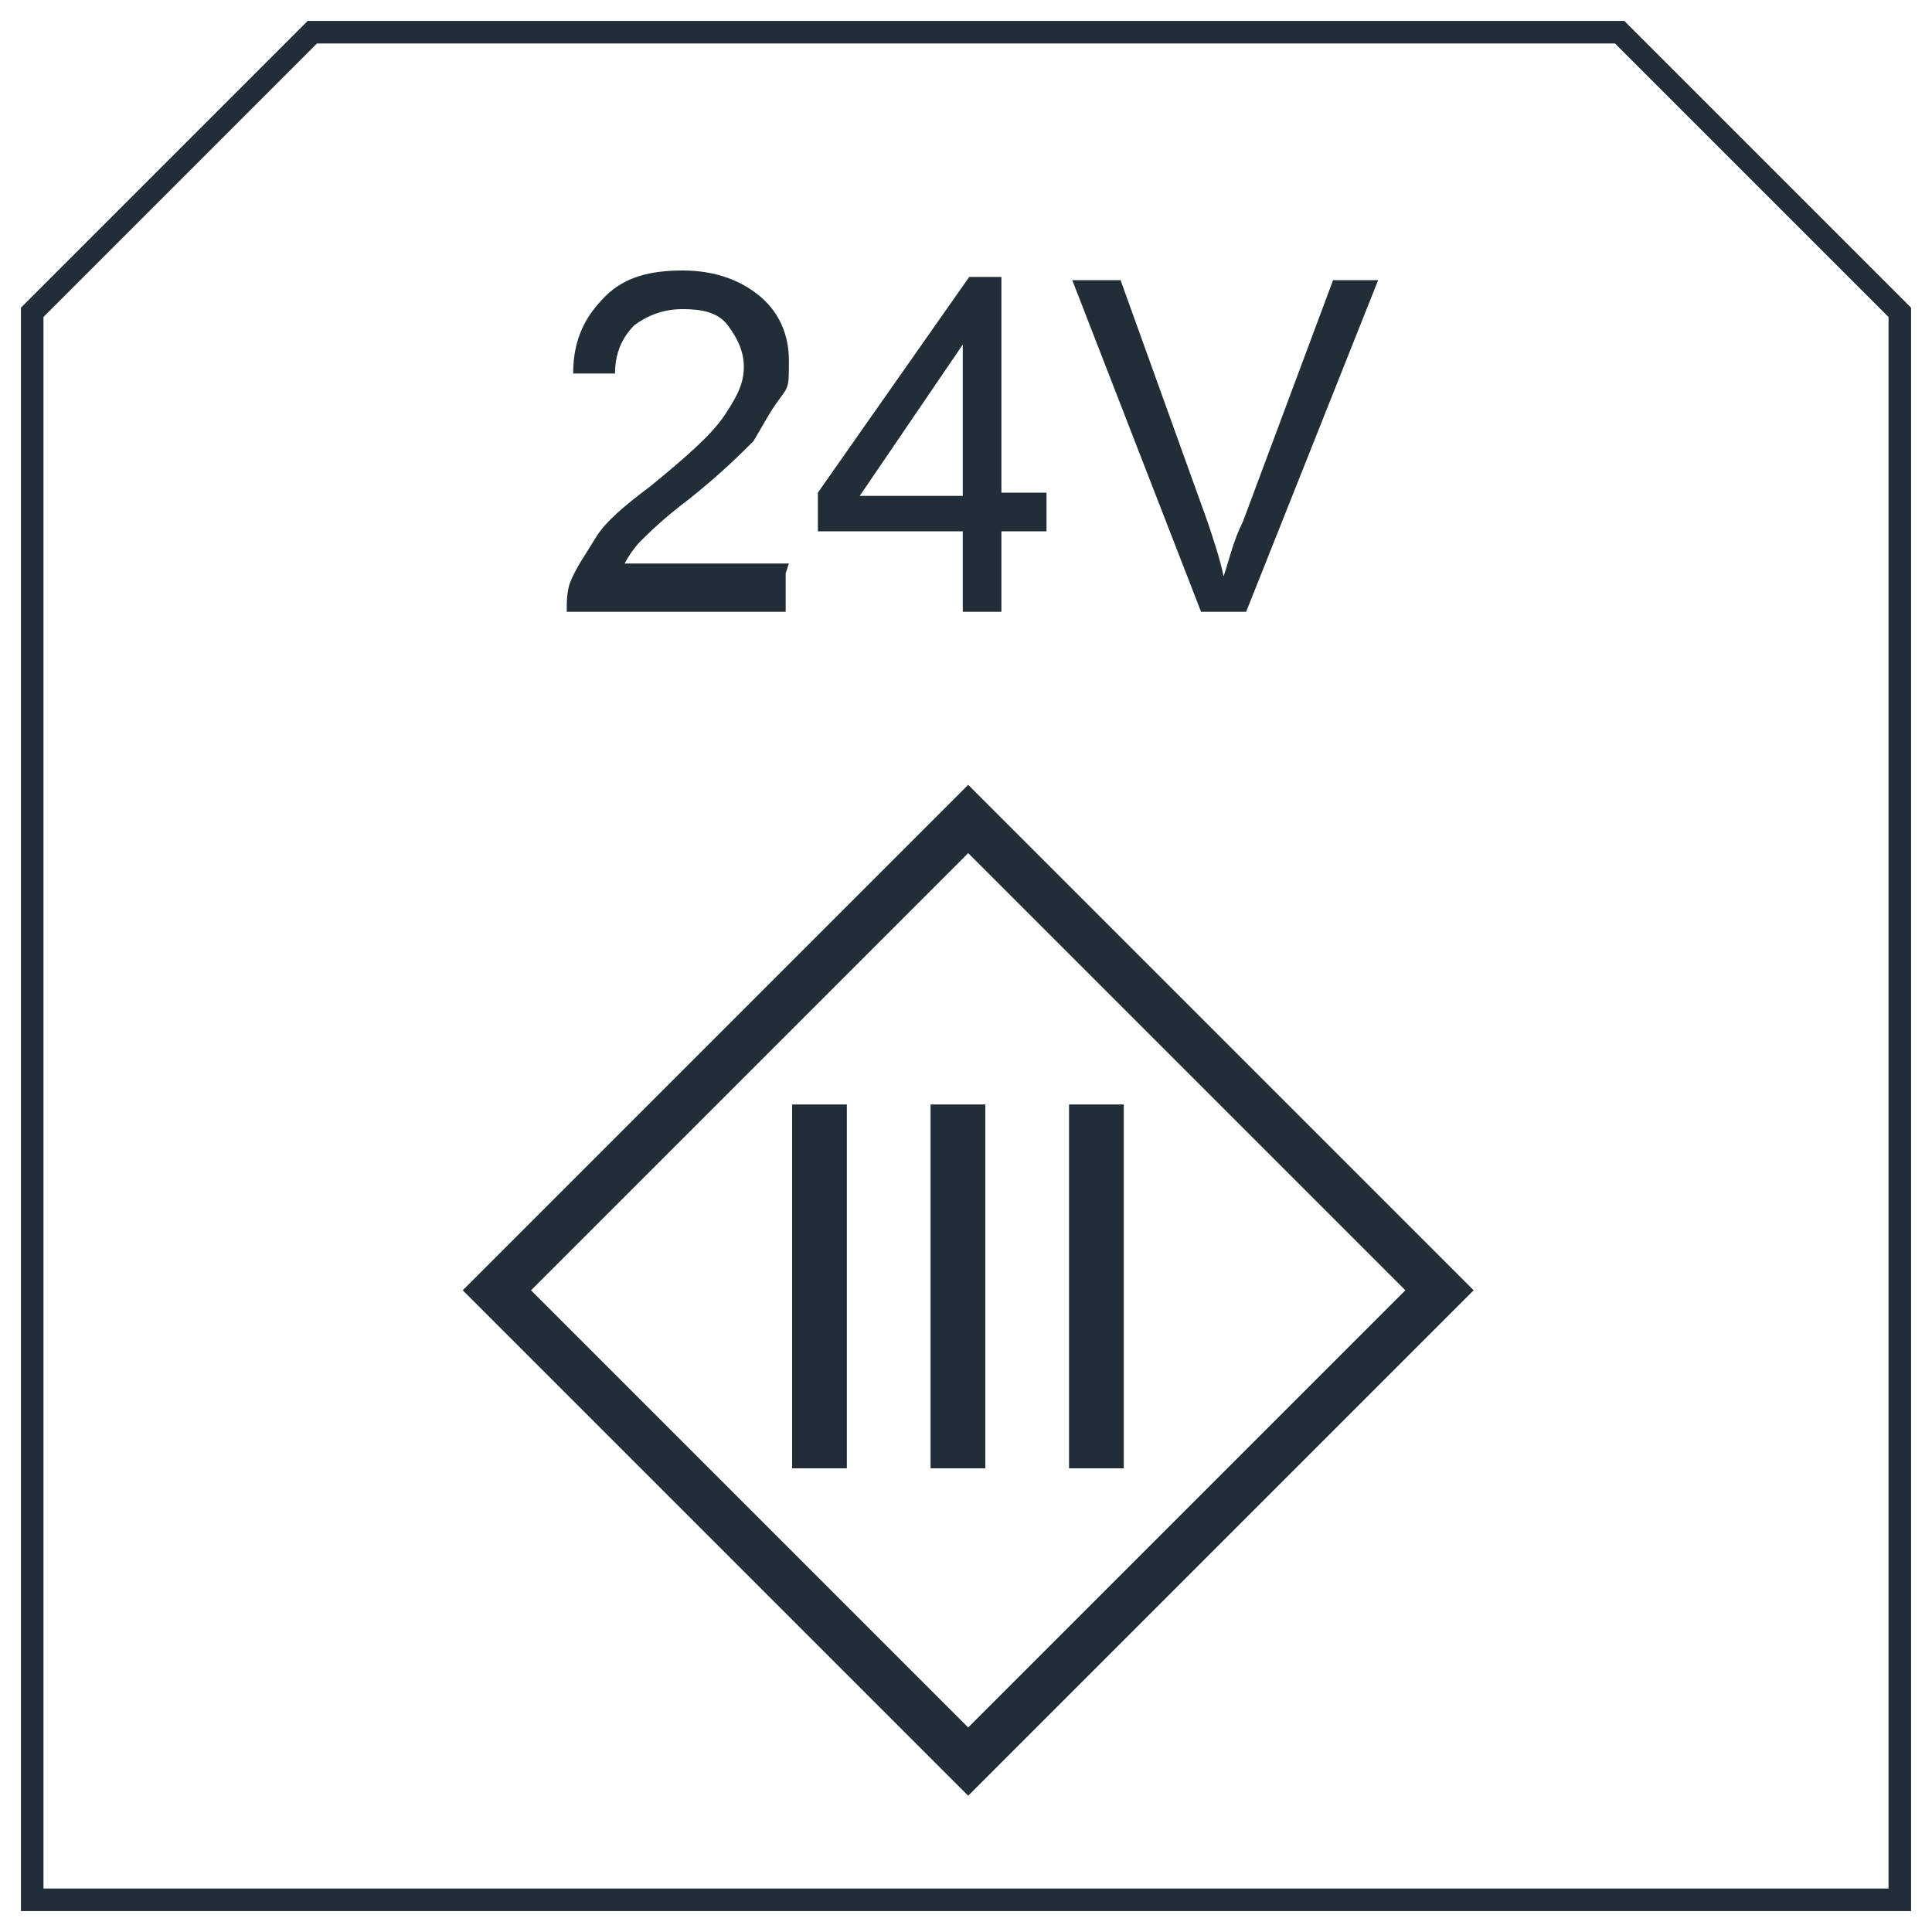
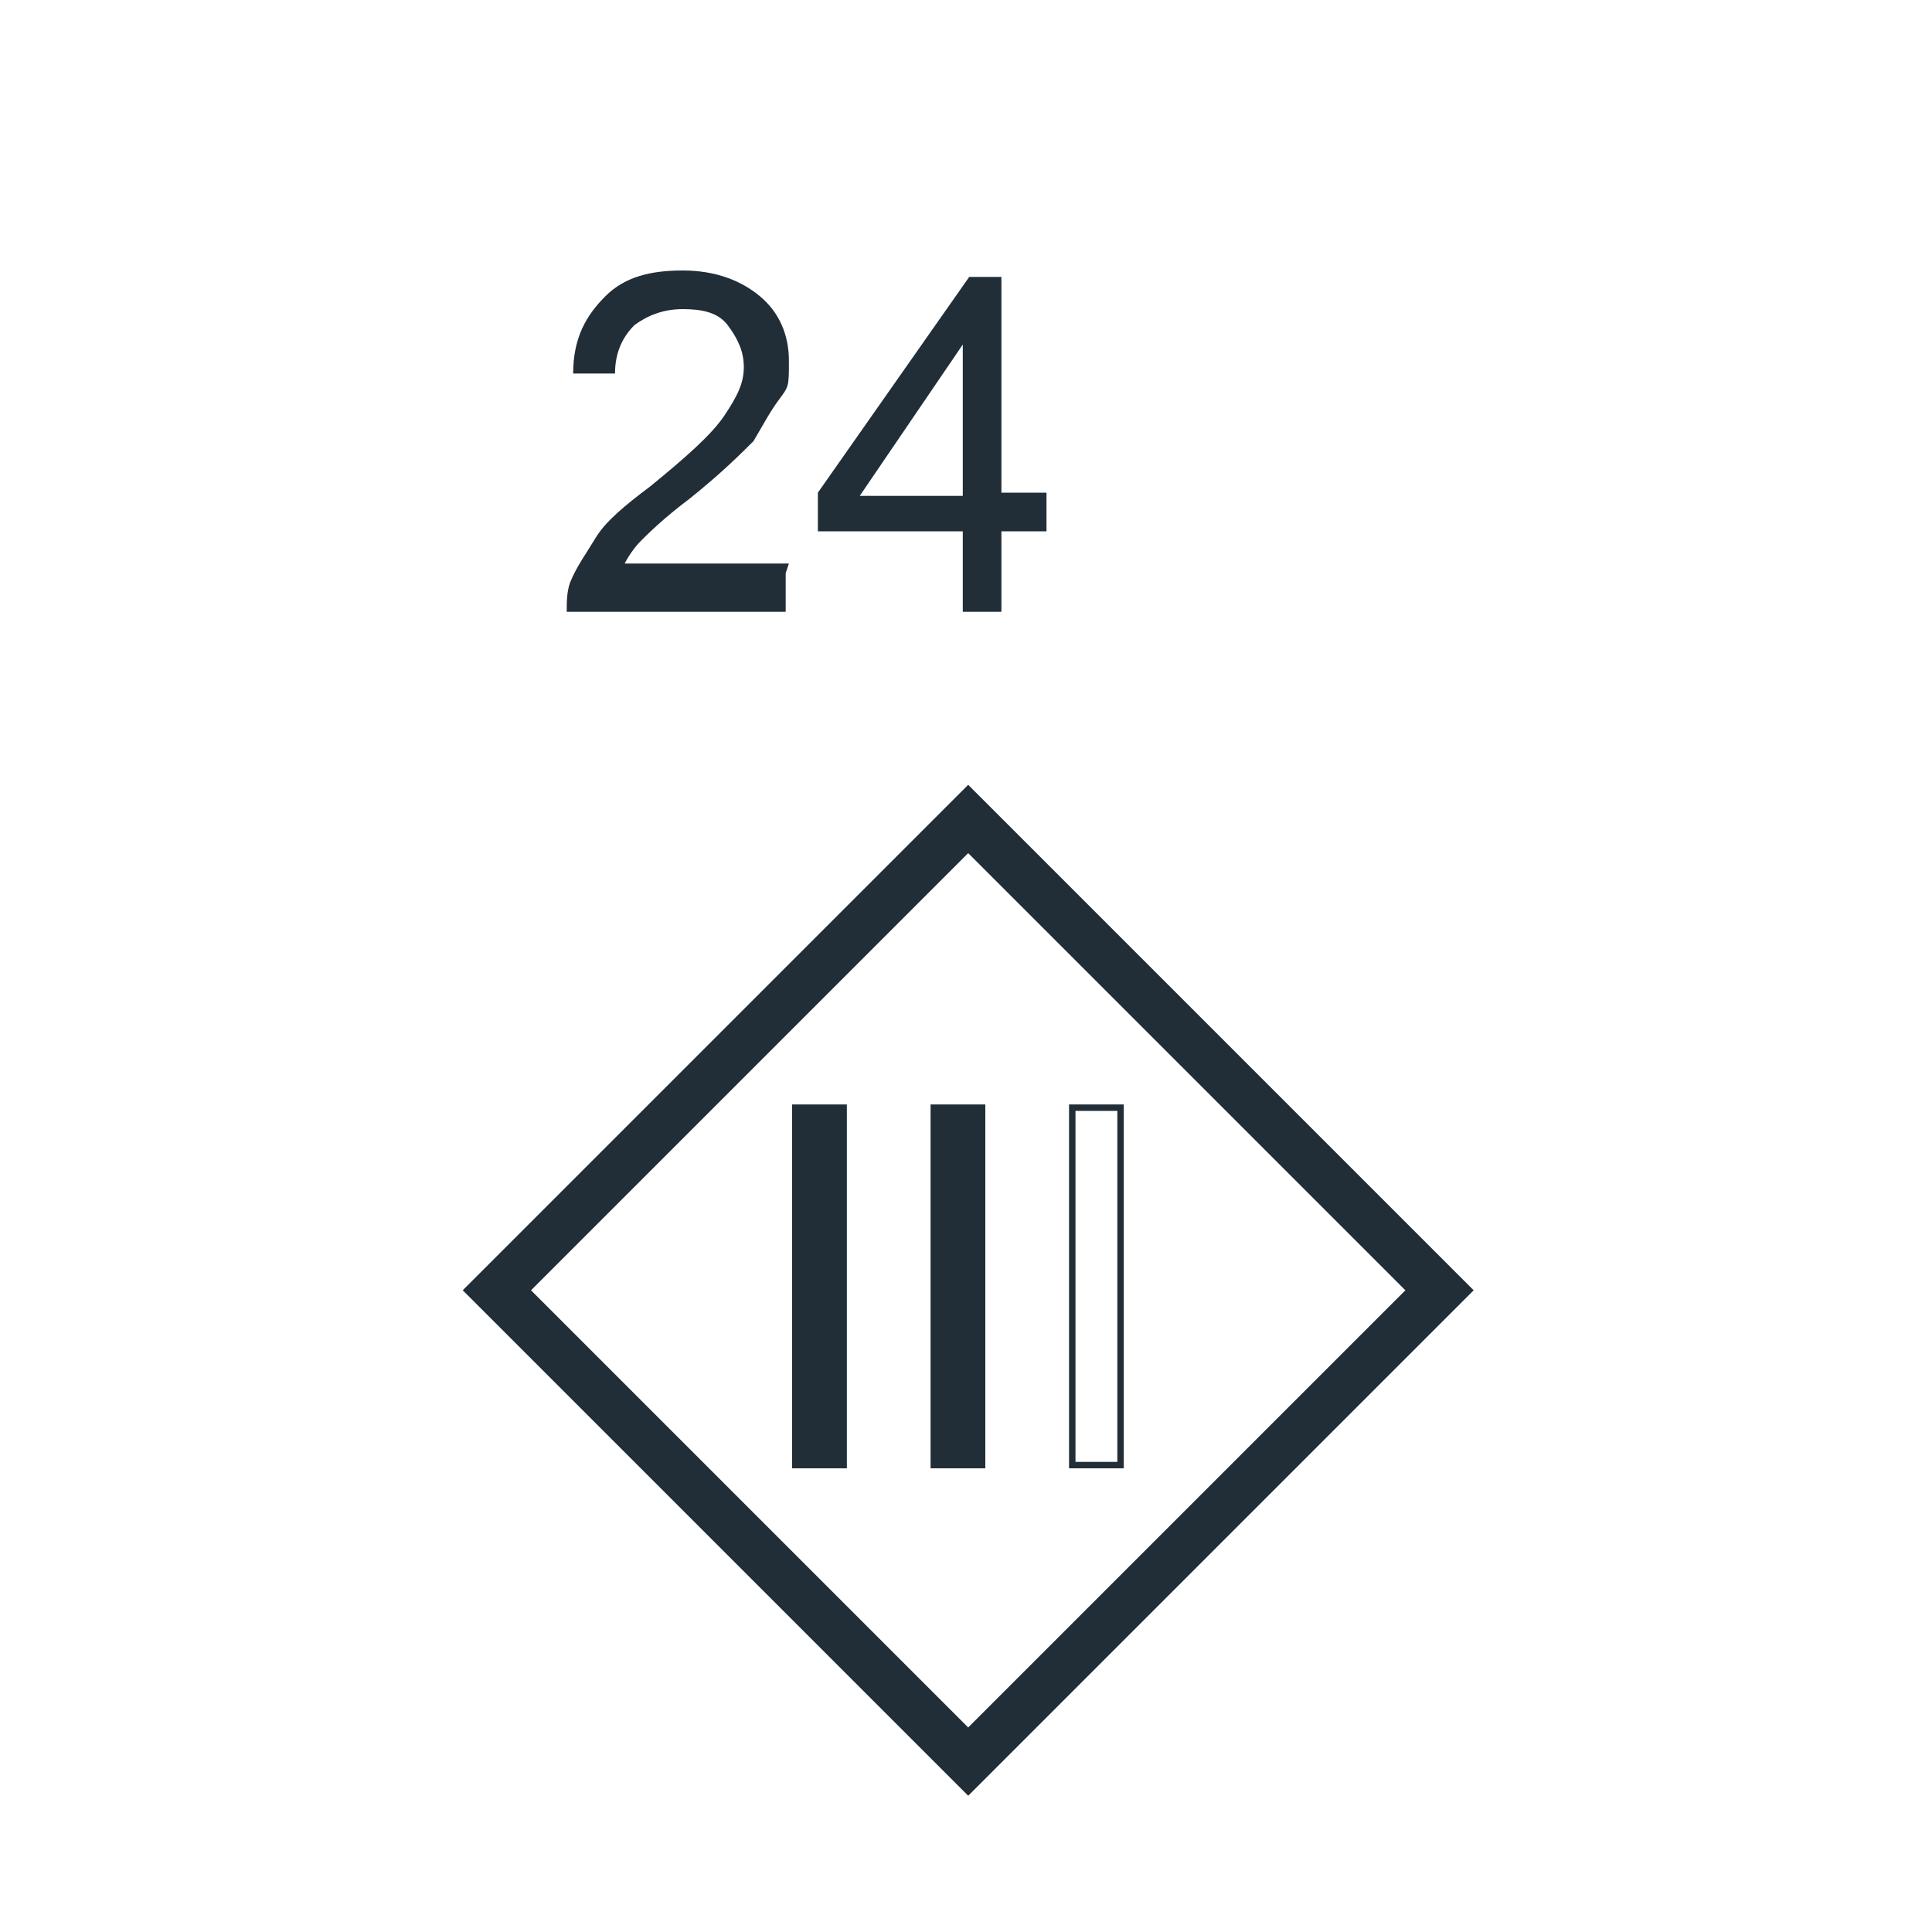
<svg xmlns="http://www.w3.org/2000/svg" id="Calque_1" data-name="Calque 1" viewBox="0 0 60 60">
  <defs>
    <style> .cls-1 { stroke-width: .7px; } .cls-1, .cls-2, .cls-3 { fill: none; stroke: #212e38; } .cls-1, .cls-3 { stroke-miterlimit: 1.9; } .cls-4 { fill: #212e38; stroke-width: 0px; } .cls-5 { isolation: isolate; } .cls-2 { stroke-miterlimit: 4; stroke-width: 1.5px; } .cls-3 { stroke-width: .2px; } </style>
  </defs>
  <g>
    <g class="cls-5">
      <path class="cls-4" d="M24.7,45.5v-11.1h1.5v11.1h-1.5Z" />
      <path class="cls-4" d="M29,45.5v-11.1h1.5v11.1h-1.5Z" />
-       <path class="cls-4" d="M33.3,45.5v-11.1h1.5v11.1h-1.5Z" />
    </g>
    <g class="cls-5">
      <path class="cls-3" d="M24.7,45.5v-11.1h1.5v11.1h-1.5Z" />
      <path class="cls-3" d="M29,45.5v-11.1h1.5v11.1h-1.5Z" />
      <path class="cls-3" d="M33.3,45.5v-11.1h1.5v11.1h-1.5Z" />
    </g>
    <rect class="cls-2" x="19.7" y="29.7" width="20.7" height="20.7" transform="translate(-19.5 33) rotate(-45)" />
  </g>
-   <polygon class="cls-1" points="59 59 59 9.7 50.3 1 9.7 1 1 9.7 1 59 59 59" />
  <g>
    <path class="cls-4" d="M24.4,17.8v1.2h-6.8c0-.3,0-.6.1-.9.2-.5.5-.9.8-1.4s.9-1,1.7-1.6c1.1-.9,1.9-1.6,2.3-2.2s.6-1,.6-1.5-.2-.9-.5-1.3-.8-.5-1.4-.5-1.1.2-1.5.5c-.4.4-.6.9-.6,1.5h-1.3c0-1.1.4-1.8,1-2.4s1.4-.8,2.4-.8,1.8.3,2.4.8c.6.5.9,1.2.9,2s0,.8-.3,1.2-.5.8-.8,1.3c-.4.4-1,1-2,1.8-.8.6-1.3,1.1-1.5,1.3-.2.2-.4.5-.5.7h5.1Z" />
    <path class="cls-4" d="M29.9,19v-2.5h-4.5v-1.2l4.7-6.7h1v6.7h1.4v1.2h-1.4v2.5h-1.3ZM29.9,15.4v-4.7l-3.2,4.7h3.2Z" />
-     <path class="cls-4" d="M37.3,19l-4-10.3h1.5l2.7,7.5c.2.6.4,1.2.5,1.7.2-.6.3-1.1.6-1.7l2.8-7.5h1.4l-4.1,10.3h-1.4Z" />
  </g>
</svg>